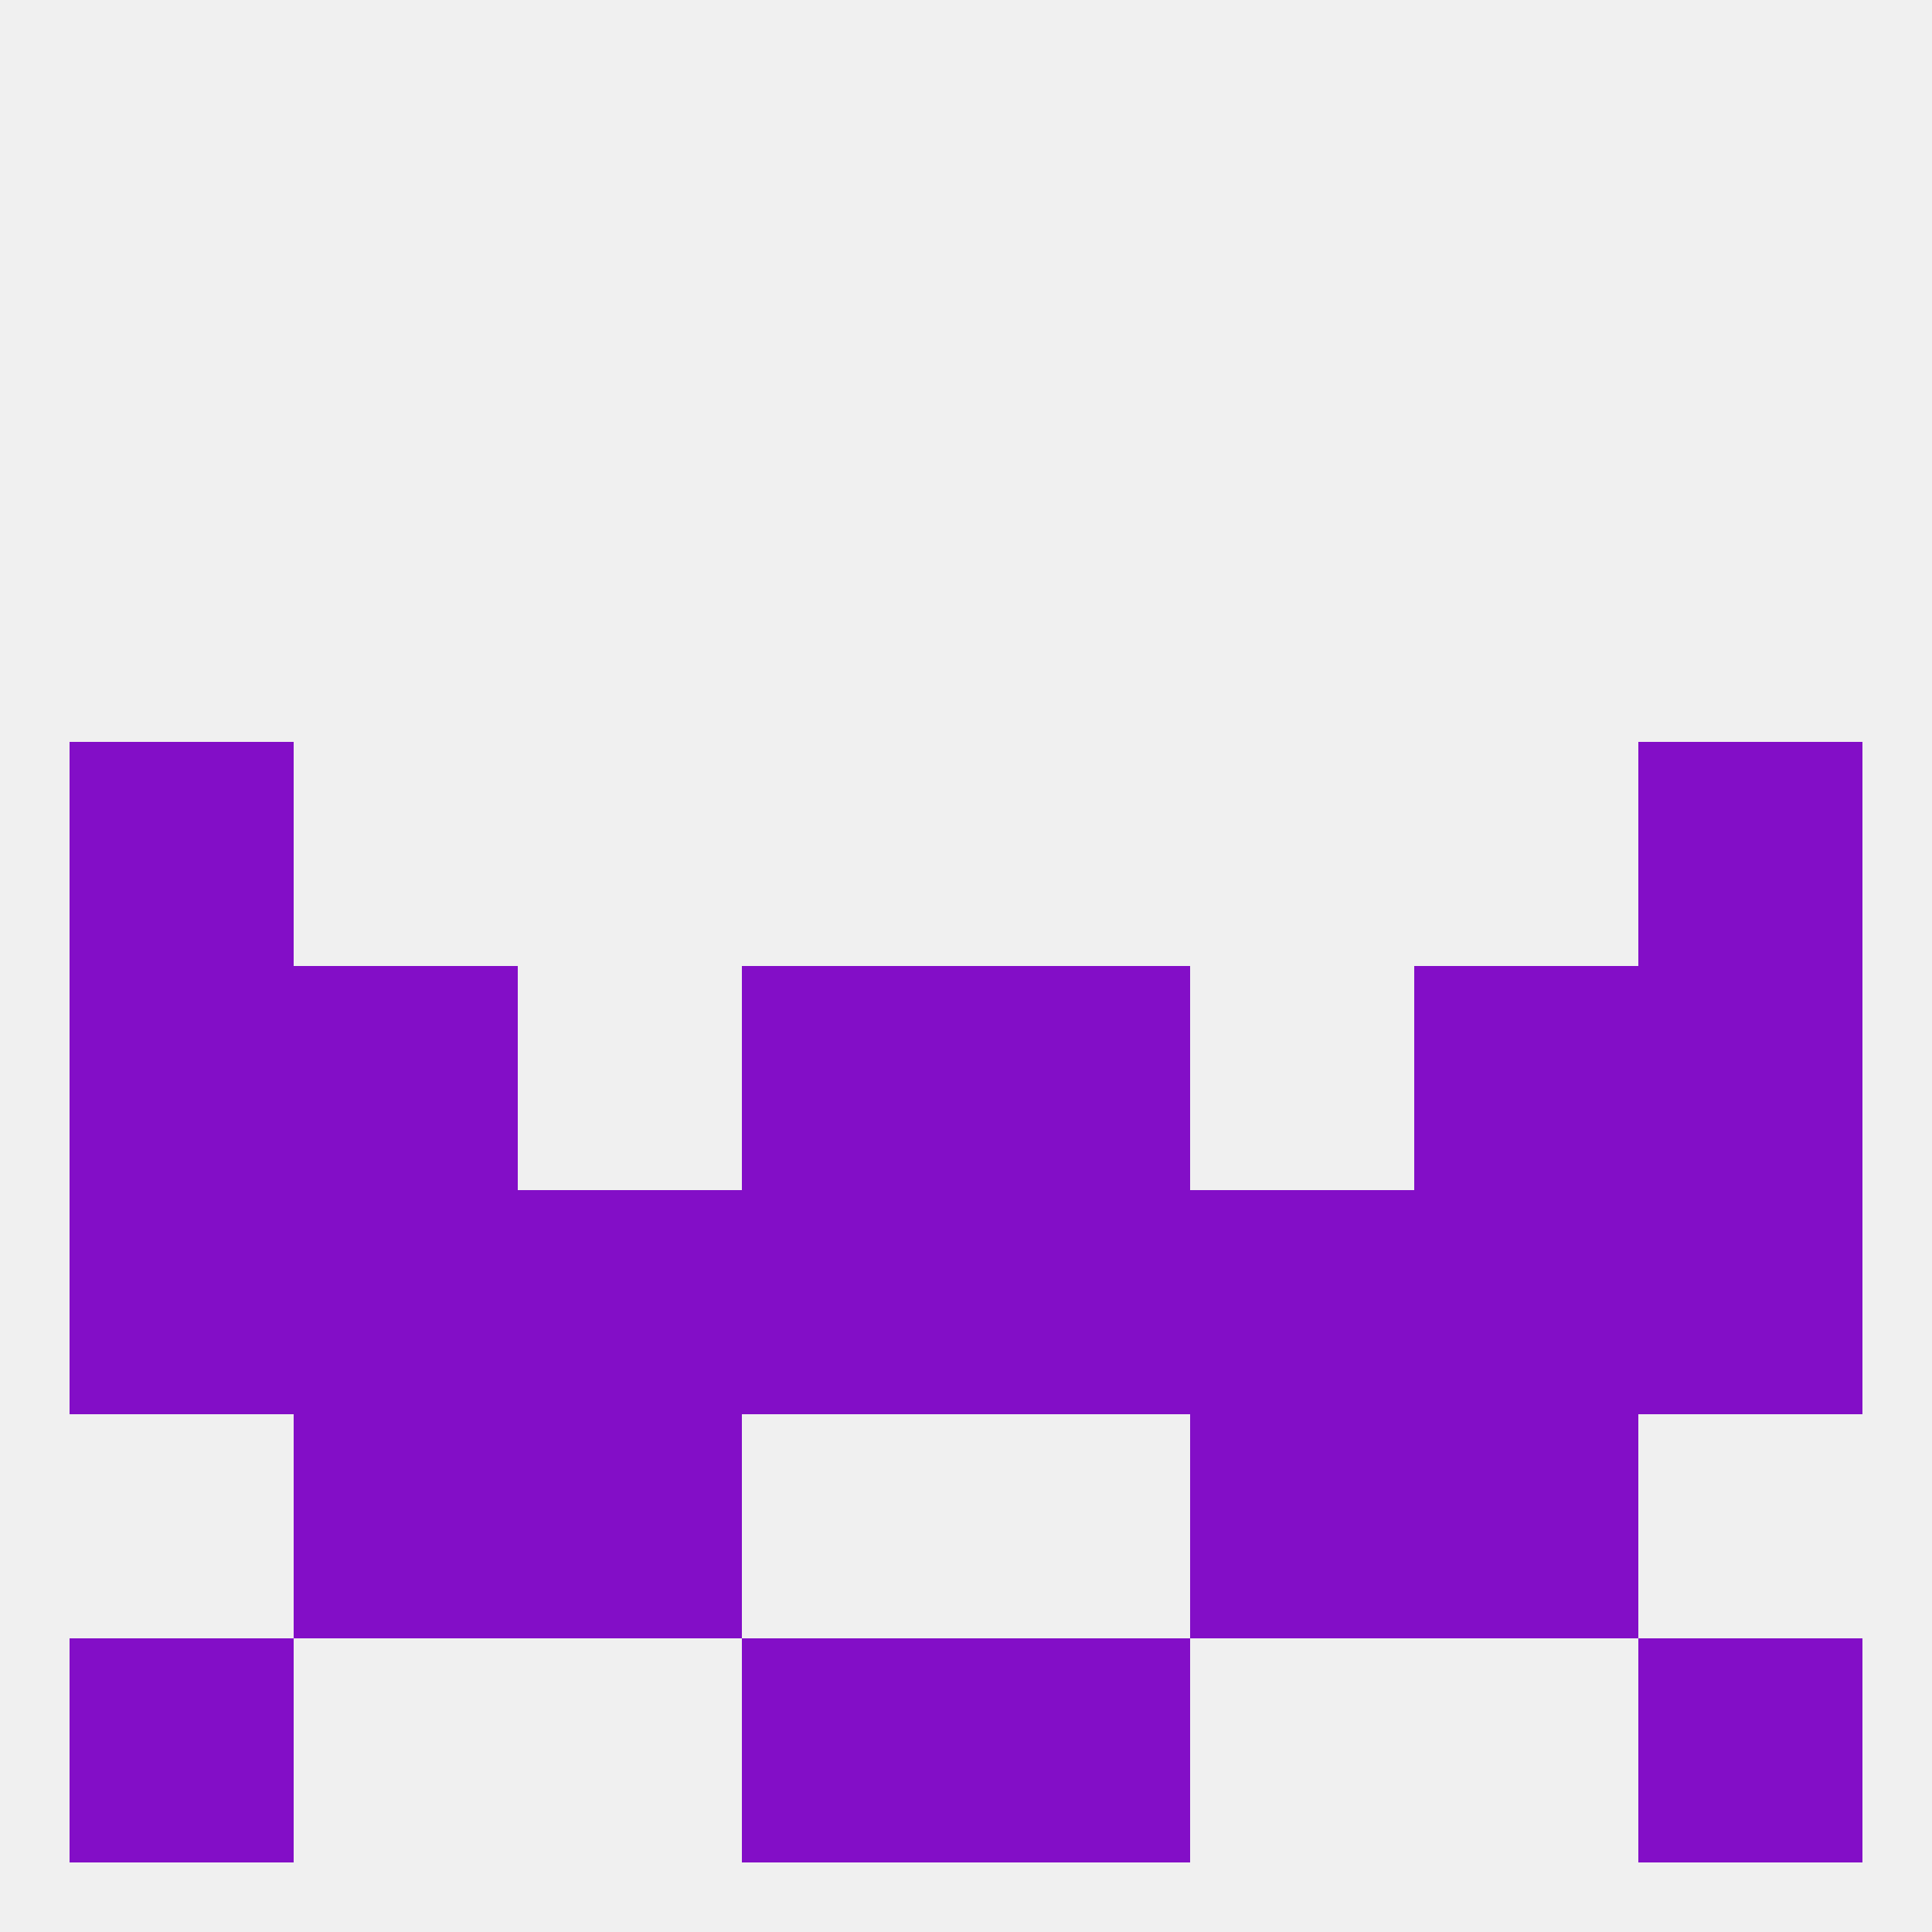
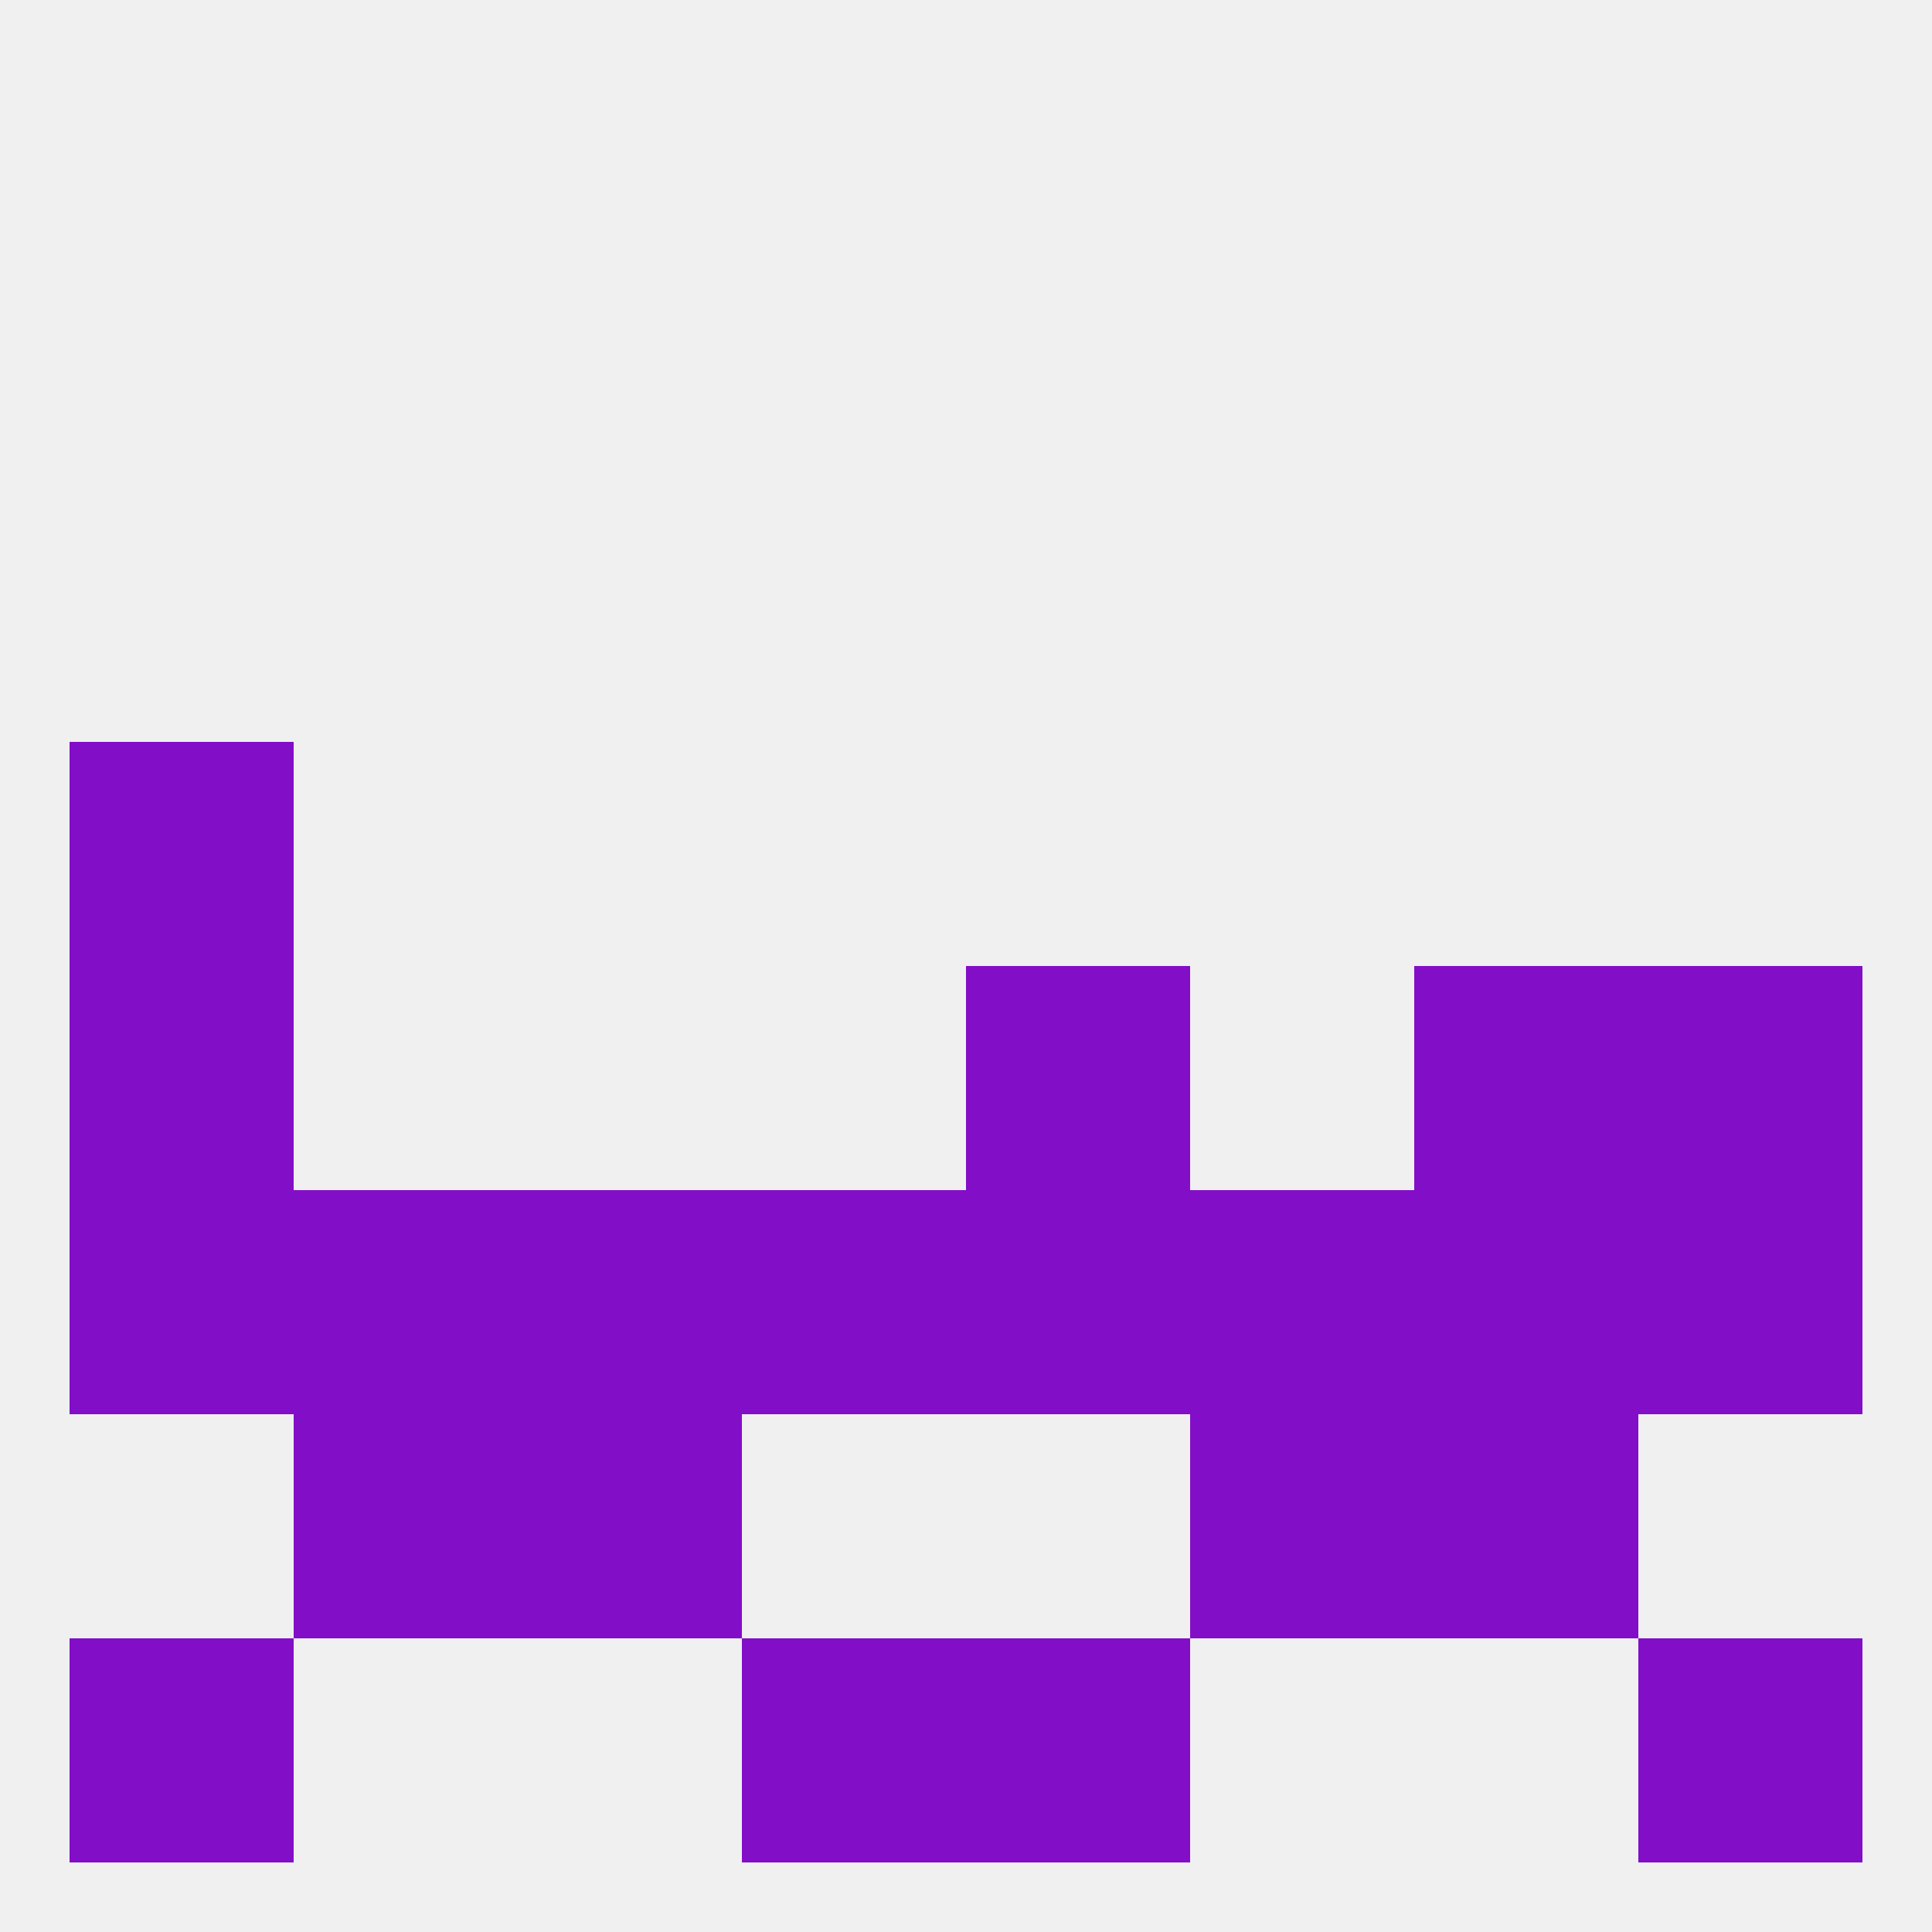
<svg xmlns="http://www.w3.org/2000/svg" version="1.1" baseprofile="full" width="250" height="250" viewBox="0 0 250 250">
  <rect width="100%" height="100%" fill="rgba(240,240,240,255)" />
  <rect x="9" y="96" width="29" height="29" fill="rgba(131,14,199,255)" />
-   <rect x="212" y="96" width="29" height="29" fill="rgba(131,14,199,255)" />
-   <rect x="96" y="125" width="29" height="29" fill="rgba(131,14,199,255)" />
  <rect x="125" y="125" width="29" height="29" fill="rgba(131,14,199,255)" />
  <rect x="9" y="125" width="29" height="29" fill="rgba(131,14,199,255)" />
  <rect x="212" y="125" width="29" height="29" fill="rgba(131,14,199,255)" />
-   <rect x="38" y="125" width="29" height="29" fill="rgba(131,14,199,255)" />
  <rect x="183" y="125" width="29" height="29" fill="rgba(131,14,199,255)" />
  <rect x="212" y="154" width="29" height="29" fill="rgba(131,14,199,255)" />
  <rect x="67" y="154" width="29" height="29" fill="rgba(131,14,199,255)" />
  <rect x="96" y="154" width="29" height="29" fill="rgba(131,14,199,255)" />
  <rect x="125" y="154" width="29" height="29" fill="rgba(131,14,199,255)" />
  <rect x="38" y="154" width="29" height="29" fill="rgba(131,14,199,255)" />
  <rect x="183" y="154" width="29" height="29" fill="rgba(131,14,199,255)" />
  <rect x="9" y="154" width="29" height="29" fill="rgba(131,14,199,255)" />
  <rect x="154" y="154" width="29" height="29" fill="rgba(131,14,199,255)" />
  <rect x="9" y="212" width="29" height="29" fill="rgba(131,14,199,255)" />
  <rect x="212" y="212" width="29" height="29" fill="rgba(131,14,199,255)" />
  <rect x="96" y="212" width="29" height="29" fill="rgba(131,14,199,255)" />
  <rect x="125" y="212" width="29" height="29" fill="rgba(131,14,199,255)" />
  <rect x="183" y="183" width="29" height="29" fill="rgba(131,14,199,255)" />
  <rect x="67" y="183" width="29" height="29" fill="rgba(131,14,199,255)" />
  <rect x="154" y="183" width="29" height="29" fill="rgba(131,14,199,255)" />
  <rect x="38" y="183" width="29" height="29" fill="rgba(131,14,199,255)" />
</svg>